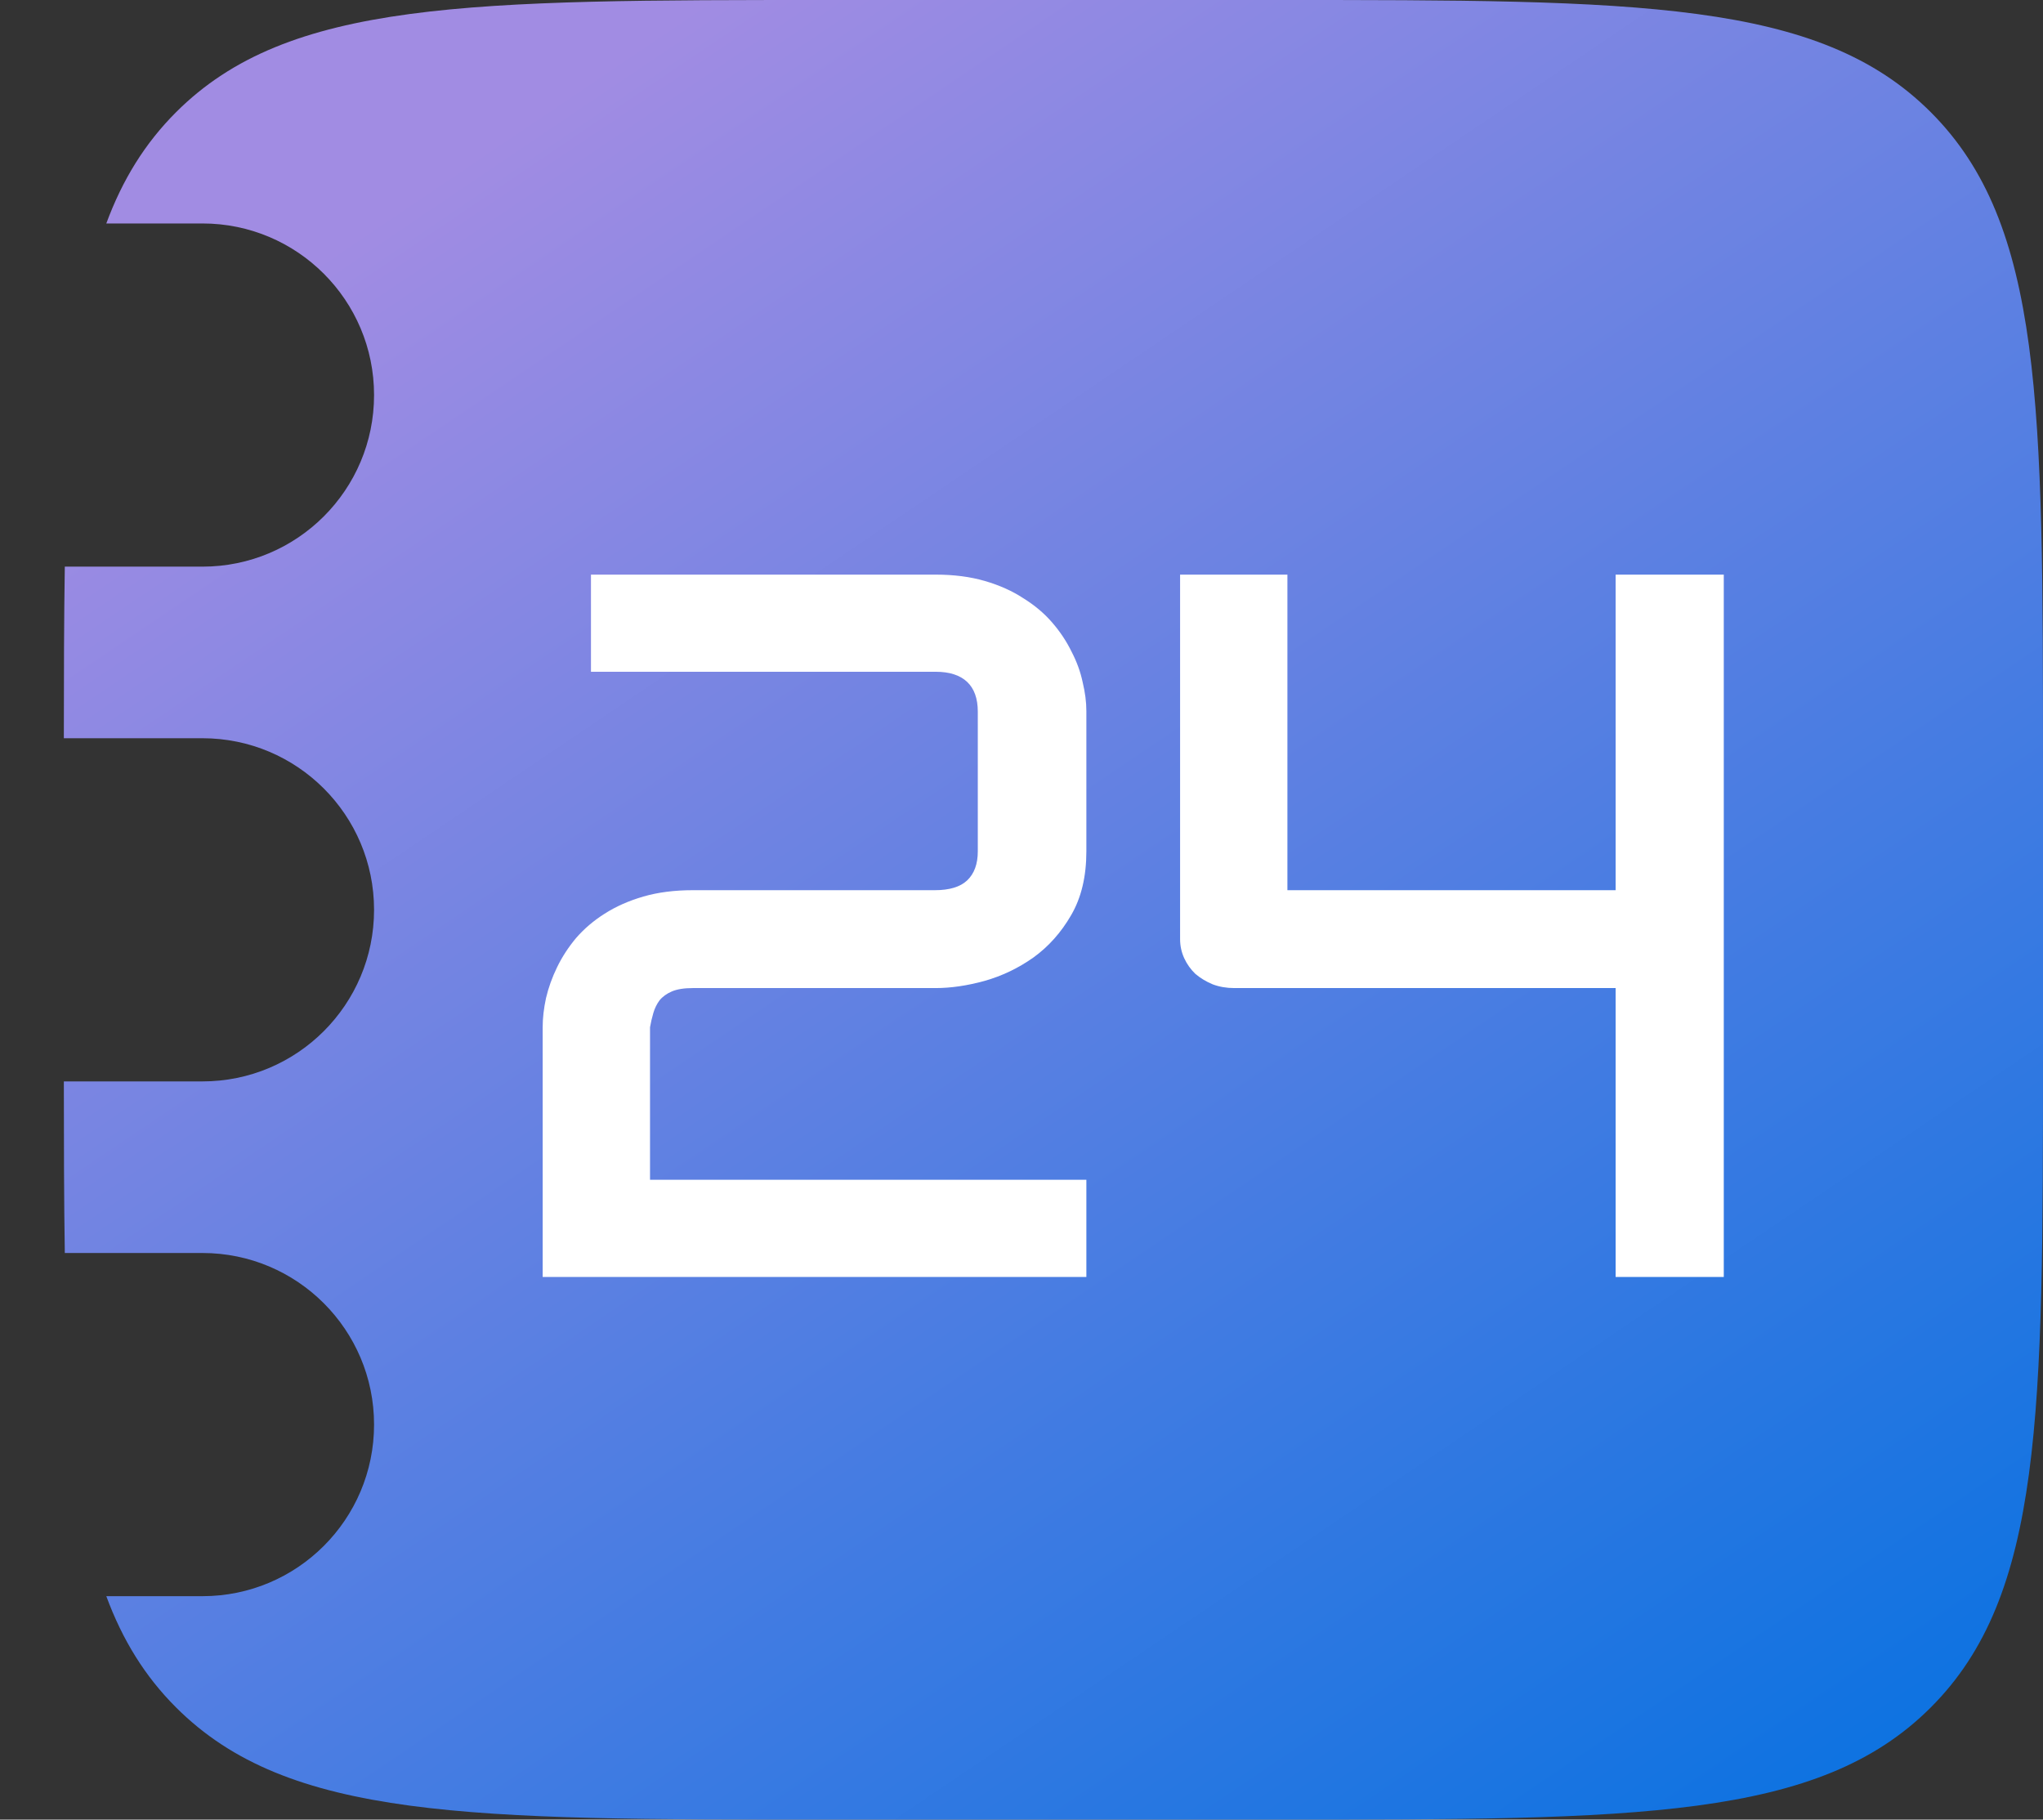
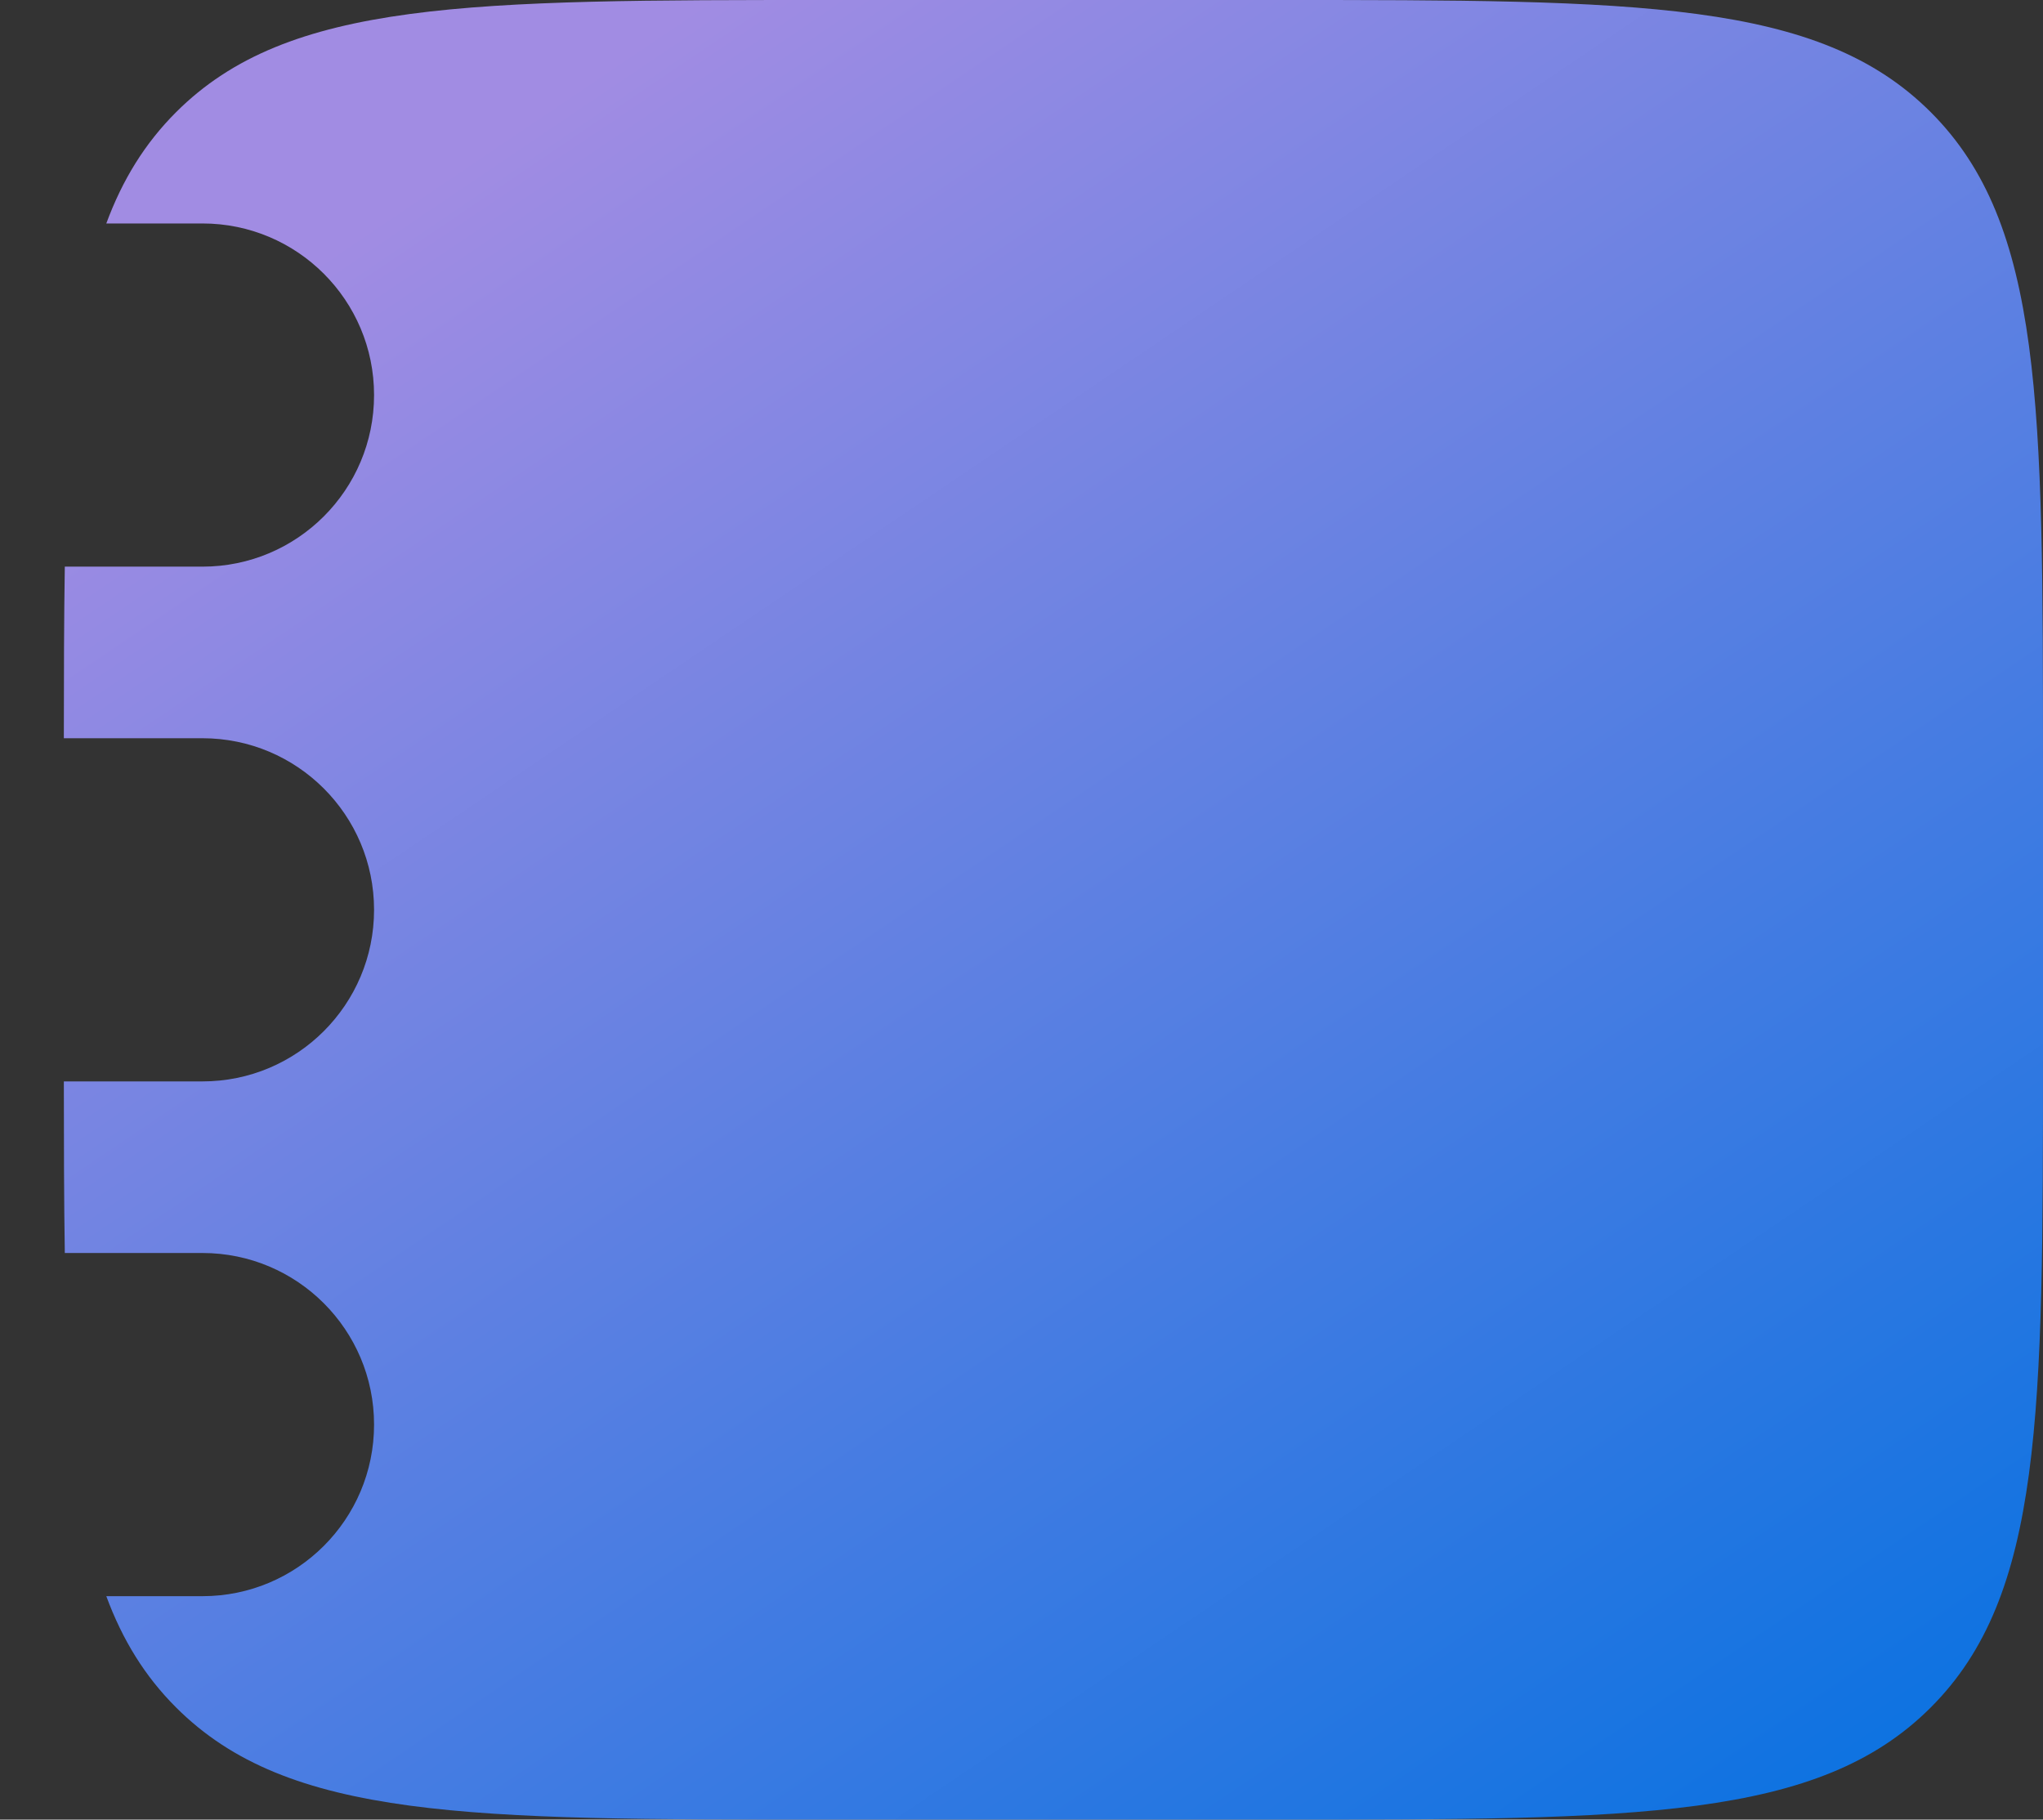
<svg xmlns="http://www.w3.org/2000/svg" width="64" height="57" viewBox="0 0 64 57" fill="none">
  <rect x="0" y="0" width="64" height="57" fill="#333333" stroke="none" />
  <path fill-rule="evenodd" clip-rule="evenodd" d="M2 23.125C2.001 21.164 2.004 19.379 2.03 17.75H6.343C9.312 17.75 11.718 15.344 11.718 12.375C11.718 9.406 9.312 7 6.343 7H3.33C3.838 5.624 4.542 4.488 5.515 3.515C9.03 0 14.686 0 26 0H40C51.314 0 56.971 0 60.485 3.515C64 7.029 64 12.686 64 24V33C64 44.314 64 49.971 60.485 53.485C56.971 57 51.314 57 40 57H26C14.686 57 9.03 57 5.515 53.485C4.542 52.513 3.838 51.376 3.33 50H6.343C9.312 50 11.718 47.593 11.718 44.625C11.718 41.657 9.312 39.25 6.343 39.25H2.03C2.004 37.621 2.001 35.836 2 33.875H6.343C9.312 33.875 11.718 31.468 11.718 28.5C11.718 25.532 9.312 23.125 6.343 23.125H2Z" fill="url(#paint0_linear_200_458)" />
-   <path d="M34.032 40H17V32.179C17 31.891 17.035 31.587 17.104 31.267C17.181 30.939 17.297 30.615 17.453 30.295C17.608 29.976 17.806 29.671 18.047 29.383C18.298 29.094 18.595 28.84 18.94 28.622C19.293 28.396 19.699 28.216 20.155 28.084C20.613 27.951 21.13 27.885 21.707 27.885H29.286C29.743 27.885 30.079 27.783 30.295 27.581C30.519 27.37 30.631 27.066 30.631 26.668V22.295C30.631 21.881 30.519 21.569 30.295 21.358C30.07 21.148 29.743 21.043 29.312 21.043H18.513V18H29.312C29.881 18 30.394 18.066 30.851 18.199C31.308 18.332 31.709 18.511 32.053 18.737C32.407 18.956 32.709 19.209 32.959 19.498C33.209 19.787 33.411 20.091 33.567 20.411C33.73 20.723 33.847 21.043 33.916 21.37C33.993 21.69 34.032 21.99 34.032 22.271V26.668C34.032 27.456 33.873 28.123 33.554 28.669C33.243 29.207 32.851 29.648 32.377 29.991C31.903 30.327 31.39 30.572 30.838 30.728C30.295 30.877 29.786 30.951 29.312 30.951H21.707C21.432 30.951 21.212 30.986 21.048 31.056C20.884 31.126 20.755 31.22 20.66 31.337C20.574 31.454 20.509 31.587 20.466 31.735C20.423 31.883 20.388 32.031 20.363 32.179V36.957H34.032V40Z" fill="white" />
-   <path d="M54 40H50.612V30.951H38.662C38.421 30.951 38.196 30.912 37.989 30.834C37.783 30.748 37.602 30.639 37.446 30.506C37.3 30.366 37.183 30.202 37.097 30.015C37.011 29.827 36.968 29.628 36.968 29.418V18H40.33V27.885H50.612V18H54V40Z" fill="white" />
  <defs>
    <linearGradient id="paint0_linear_200_458" x1="9.951" y1="8.143" x2="47.714" y2="64.053" gradientUnits="userSpaceOnUse">
      <stop stop-color="#A18CE3" />
      <stop offset="1" stop-color="#0B72E1" />
    </linearGradient>
  </defs>
</svg>